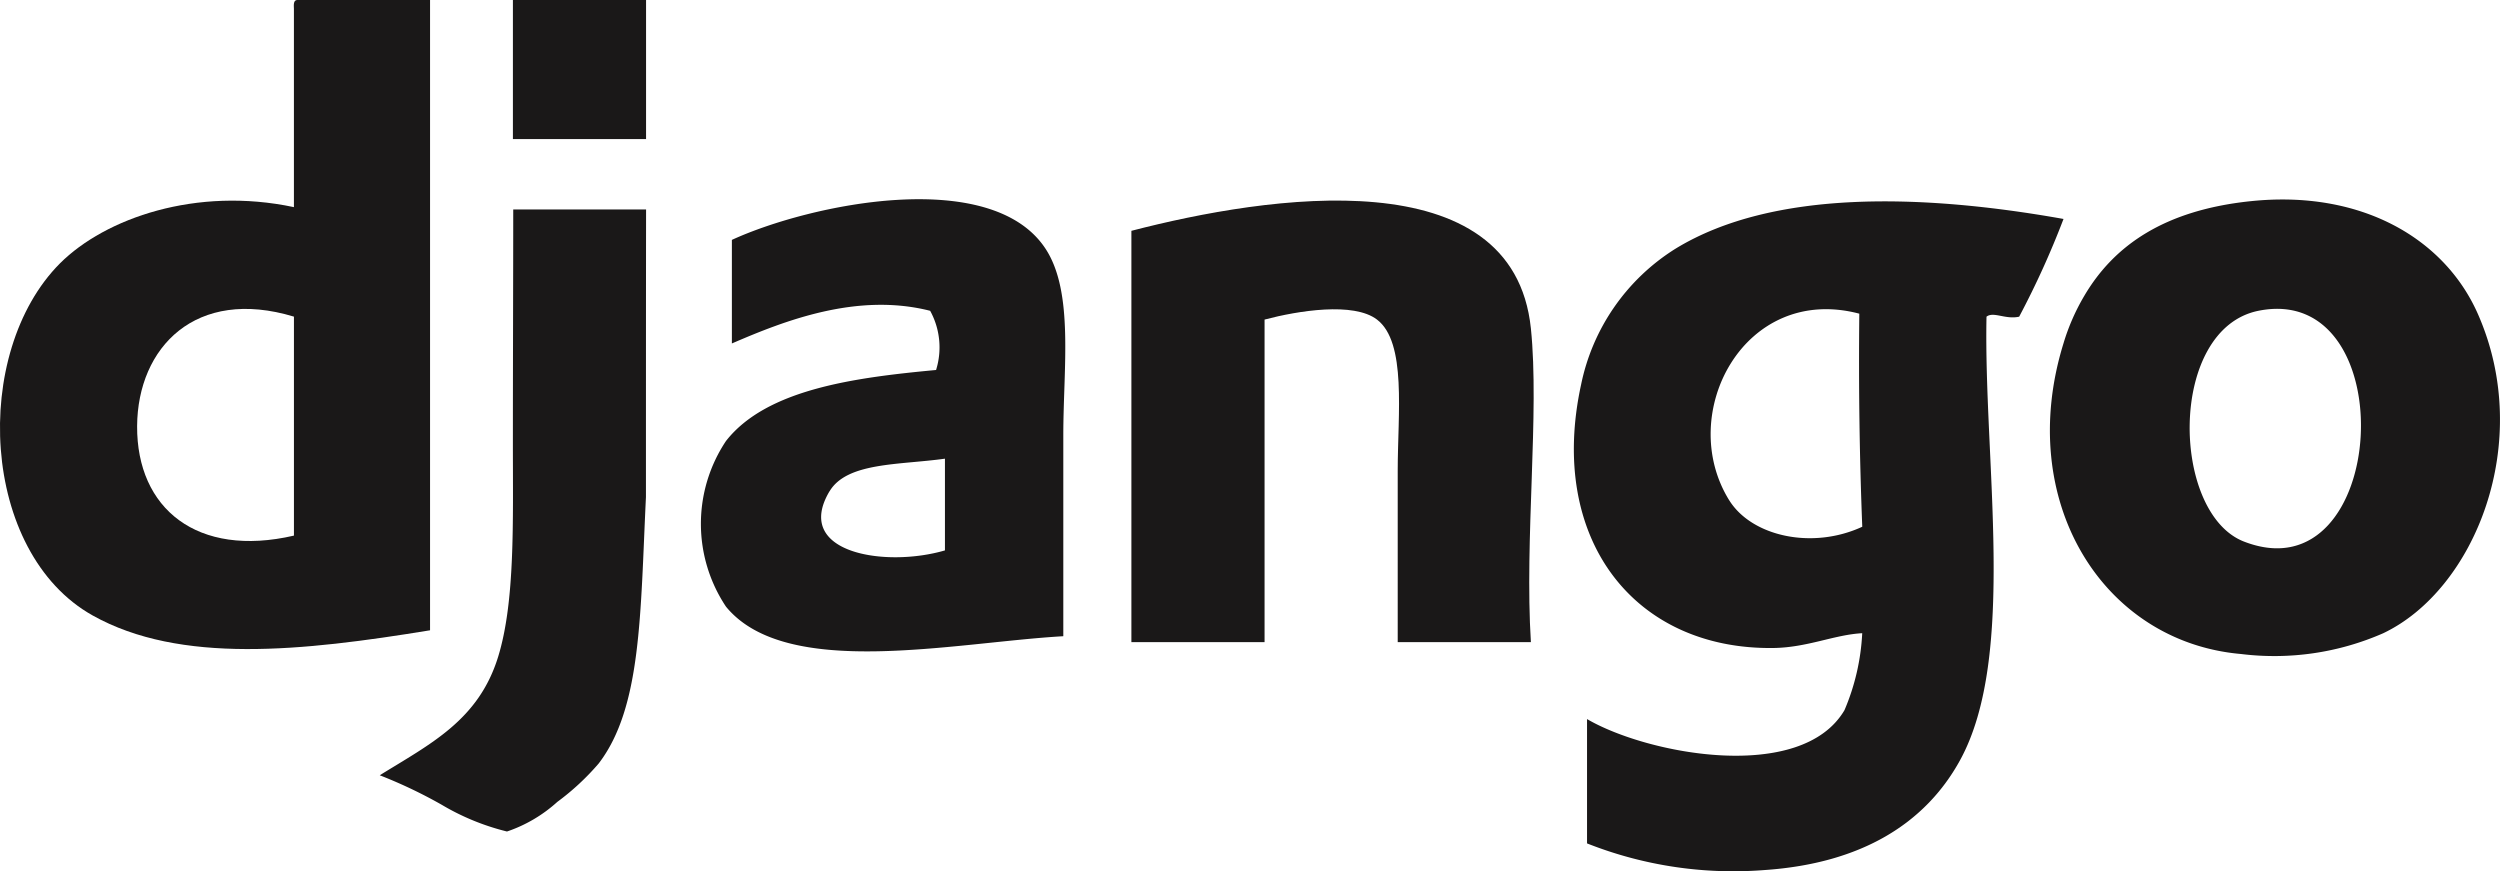
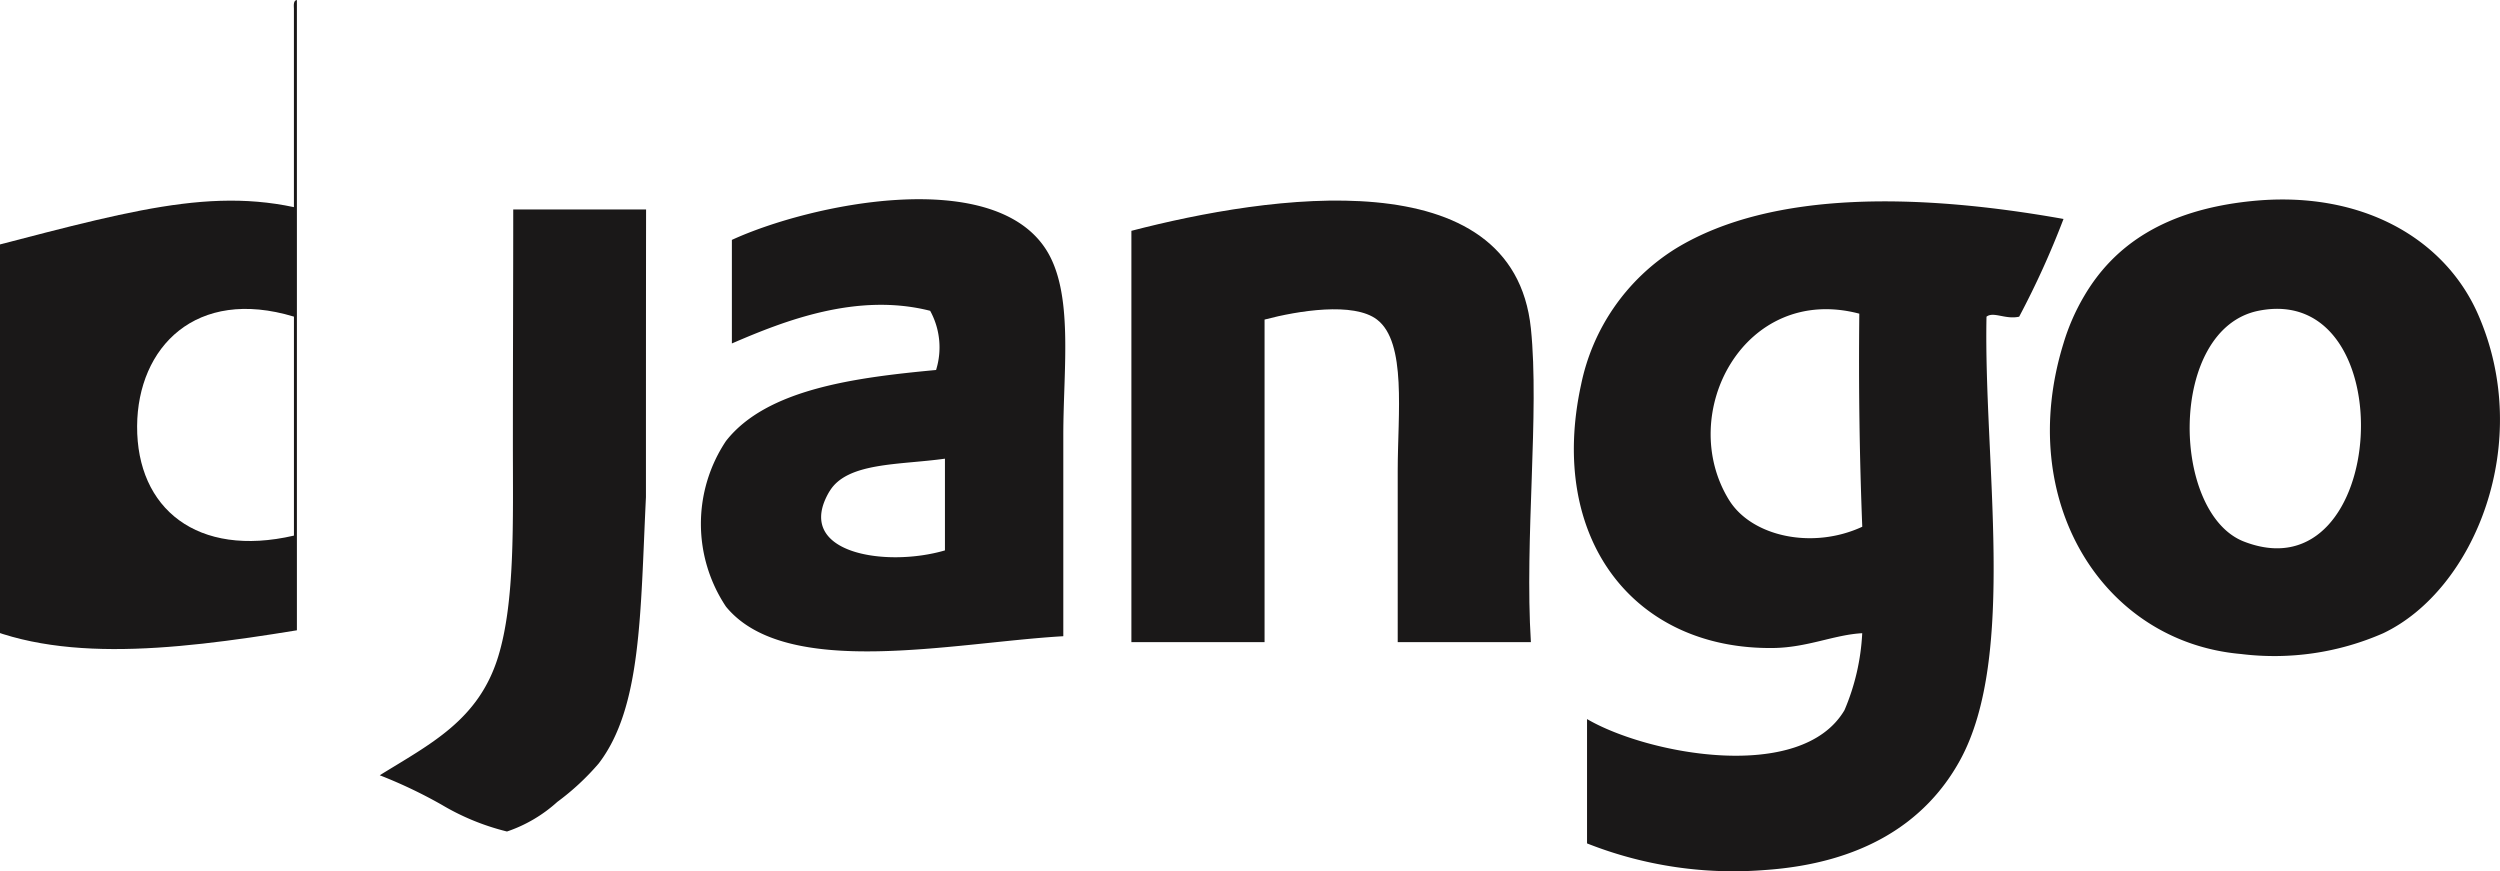
<svg xmlns="http://www.w3.org/2000/svg" id="Group_104792" data-name="Group 104792" width="107.173" height="37.342" viewBox="0 0 107.173 37.342">
  <defs>
    <clipPath id="clip-path">
      <rect id="Rectangle_44465" data-name="Rectangle 44465" width="107.173" height="37.342" fill="none" />
    </clipPath>
  </defs>
  <g id="Group_104791" data-name="Group 104791" clip-path="url(#clip-path)">
-     <path id="Path_77134" data-name="Path 77134" d="M12.728,0h5.708V27.02c-5.472.895-10.712,1.462-14.461-.634-4.827-2.7-5.215-11.276-1.4-15.1C4.516,9.354,8.415,7.99,12.6,8.88V.381C12.591.2,12.58.021,12.728,0M5.878,18.267c-.019,3.542,2.579,5.654,6.723,4.694V13.574C8.4,12.3,5.9,14.881,5.878,18.267" transform="translate(0)" fill="#1a1818" fill-rule="evenodd" />
-     <rect id="Rectangle_44464" data-name="Rectangle 44464" width="5.708" height="5.962" transform="translate(21.988)" fill="#1a1818" />
+     <path id="Path_77134" data-name="Path 77134" d="M12.728,0V27.02c-5.472.895-10.712,1.462-14.461-.634-4.827-2.7-5.215-11.276-1.4-15.1C4.516,9.354,8.415,7.99,12.6,8.88V.381C12.591.2,12.58.021,12.728,0M5.878,18.267c-.019,3.542,2.579,5.654,6.723,4.694V13.574C8.4,12.3,5.9,14.881,5.878,18.267" transform="translate(0)" fill="#1a1818" fill-rule="evenodd" />
    <path id="Path_77135" data-name="Path 77135" d="M659.38,63.4c4.752-.508,8.338,1.589,9.768,4.821,2.44,5.514-.134,11.84-4.059,13.7a11.624,11.624,0,0,1-6.089.888c-5.948-.519-9.7-6.581-7.611-13.32a9.165,9.165,0,0,1,.888-2.03c1.293-2.2,3.476-3.671,7.1-4.059m-.254,14.588c6.223,2.418,6.912-11.139.634-9.895-3.9.773-3.773,8.675-.634,9.895" transform="translate(-562.928 -54.772)" fill="#1a1818" fill-rule="evenodd" />
    <path id="Path_77136" data-name="Path 77136" d="M238.05,81.924c-4.715.271-11.882,1.878-14.461-1.268a6.4,6.4,0,0,1,0-7.1c1.748-2.235,5.564-2.722,9.007-3.045a3.261,3.261,0,0,0-.254-2.537c-3.149-.8-6.279.441-8.5,1.4v-4.44c3.354-1.541,11.122-3.163,13.447.381,1.221,1.861.761,5.108.761,7.992Zm-10.021-6.216c-1.579,2.653,2.388,3.289,4.947,2.537V74.313c-1.966.275-4.2.147-4.947,1.4" transform="translate(-192.467 -54.65)" fill="#1a1818" fill-rule="evenodd" />
    <path id="Path_77137" data-name="Path 77137" d="M376.317,82.607h-5.708V75.249c0-2.423.392-5.494-.888-6.47-1-.764-3.381-.381-4.82,0V82.607h-5.709V64.974c5.836-1.516,16.369-3.141,17.126,4.186.373,3.613-.276,9.032,0,13.447" transform="translate(-310.69 -55.079)" fill="#1a1818" fill-rule="evenodd" />
    <path id="Path_77138" data-name="Path 77138" d="M520.68,64.7a37.254,37.254,0,0,1-1.9,4.186c-.588.132-1.1-.234-1.4,0-.13,6.184,1.317,14.567-1.142,19.028-1.48,2.686-4.206,4.41-8.372,4.694a17.043,17.043,0,0,1-7.611-1.142V86.136c2.6,1.52,9.184,2.76,11.036-.381a9.588,9.588,0,0,0,.761-3.3c-1.193.063-2.35.615-3.806.634-5.983.079-9.684-4.684-8.246-11.29a8.993,8.993,0,0,1,4.06-5.835c4.166-2.539,10.57-2.346,16.618-1.268M506.346,76.749c.961,1.554,3.562,2.137,5.708,1.142q-.177-4.453-.127-9.134c-4.933-1.3-7.874,4.285-5.582,7.992" transform="translate(-432.22 -55.31)" fill="#1a1818" fill-rule="evenodd" />
    <path id="Path_77139" data-name="Path 77139" d="M131.983,66.513c-.006,4.2-.005,7.224-.006,12.331-.243,5.019-.186,9.015-2.024,11.416a10.673,10.673,0,0,1-1.776,1.649,6.147,6.147,0,0,1-2.157,1.269,10.265,10.265,0,0,1-2.791-1.142,20.418,20.418,0,0,0-2.664-1.269c2.171-1.346,4.233-2.354,5.074-5.074.732-2.365.634-5.793.634-9.134,0-3.3.015-7.133.015-10.046Z" transform="translate(-104.286 -57.532)" fill="#1a1818" fill-rule="evenodd" />
  </g>
</svg>